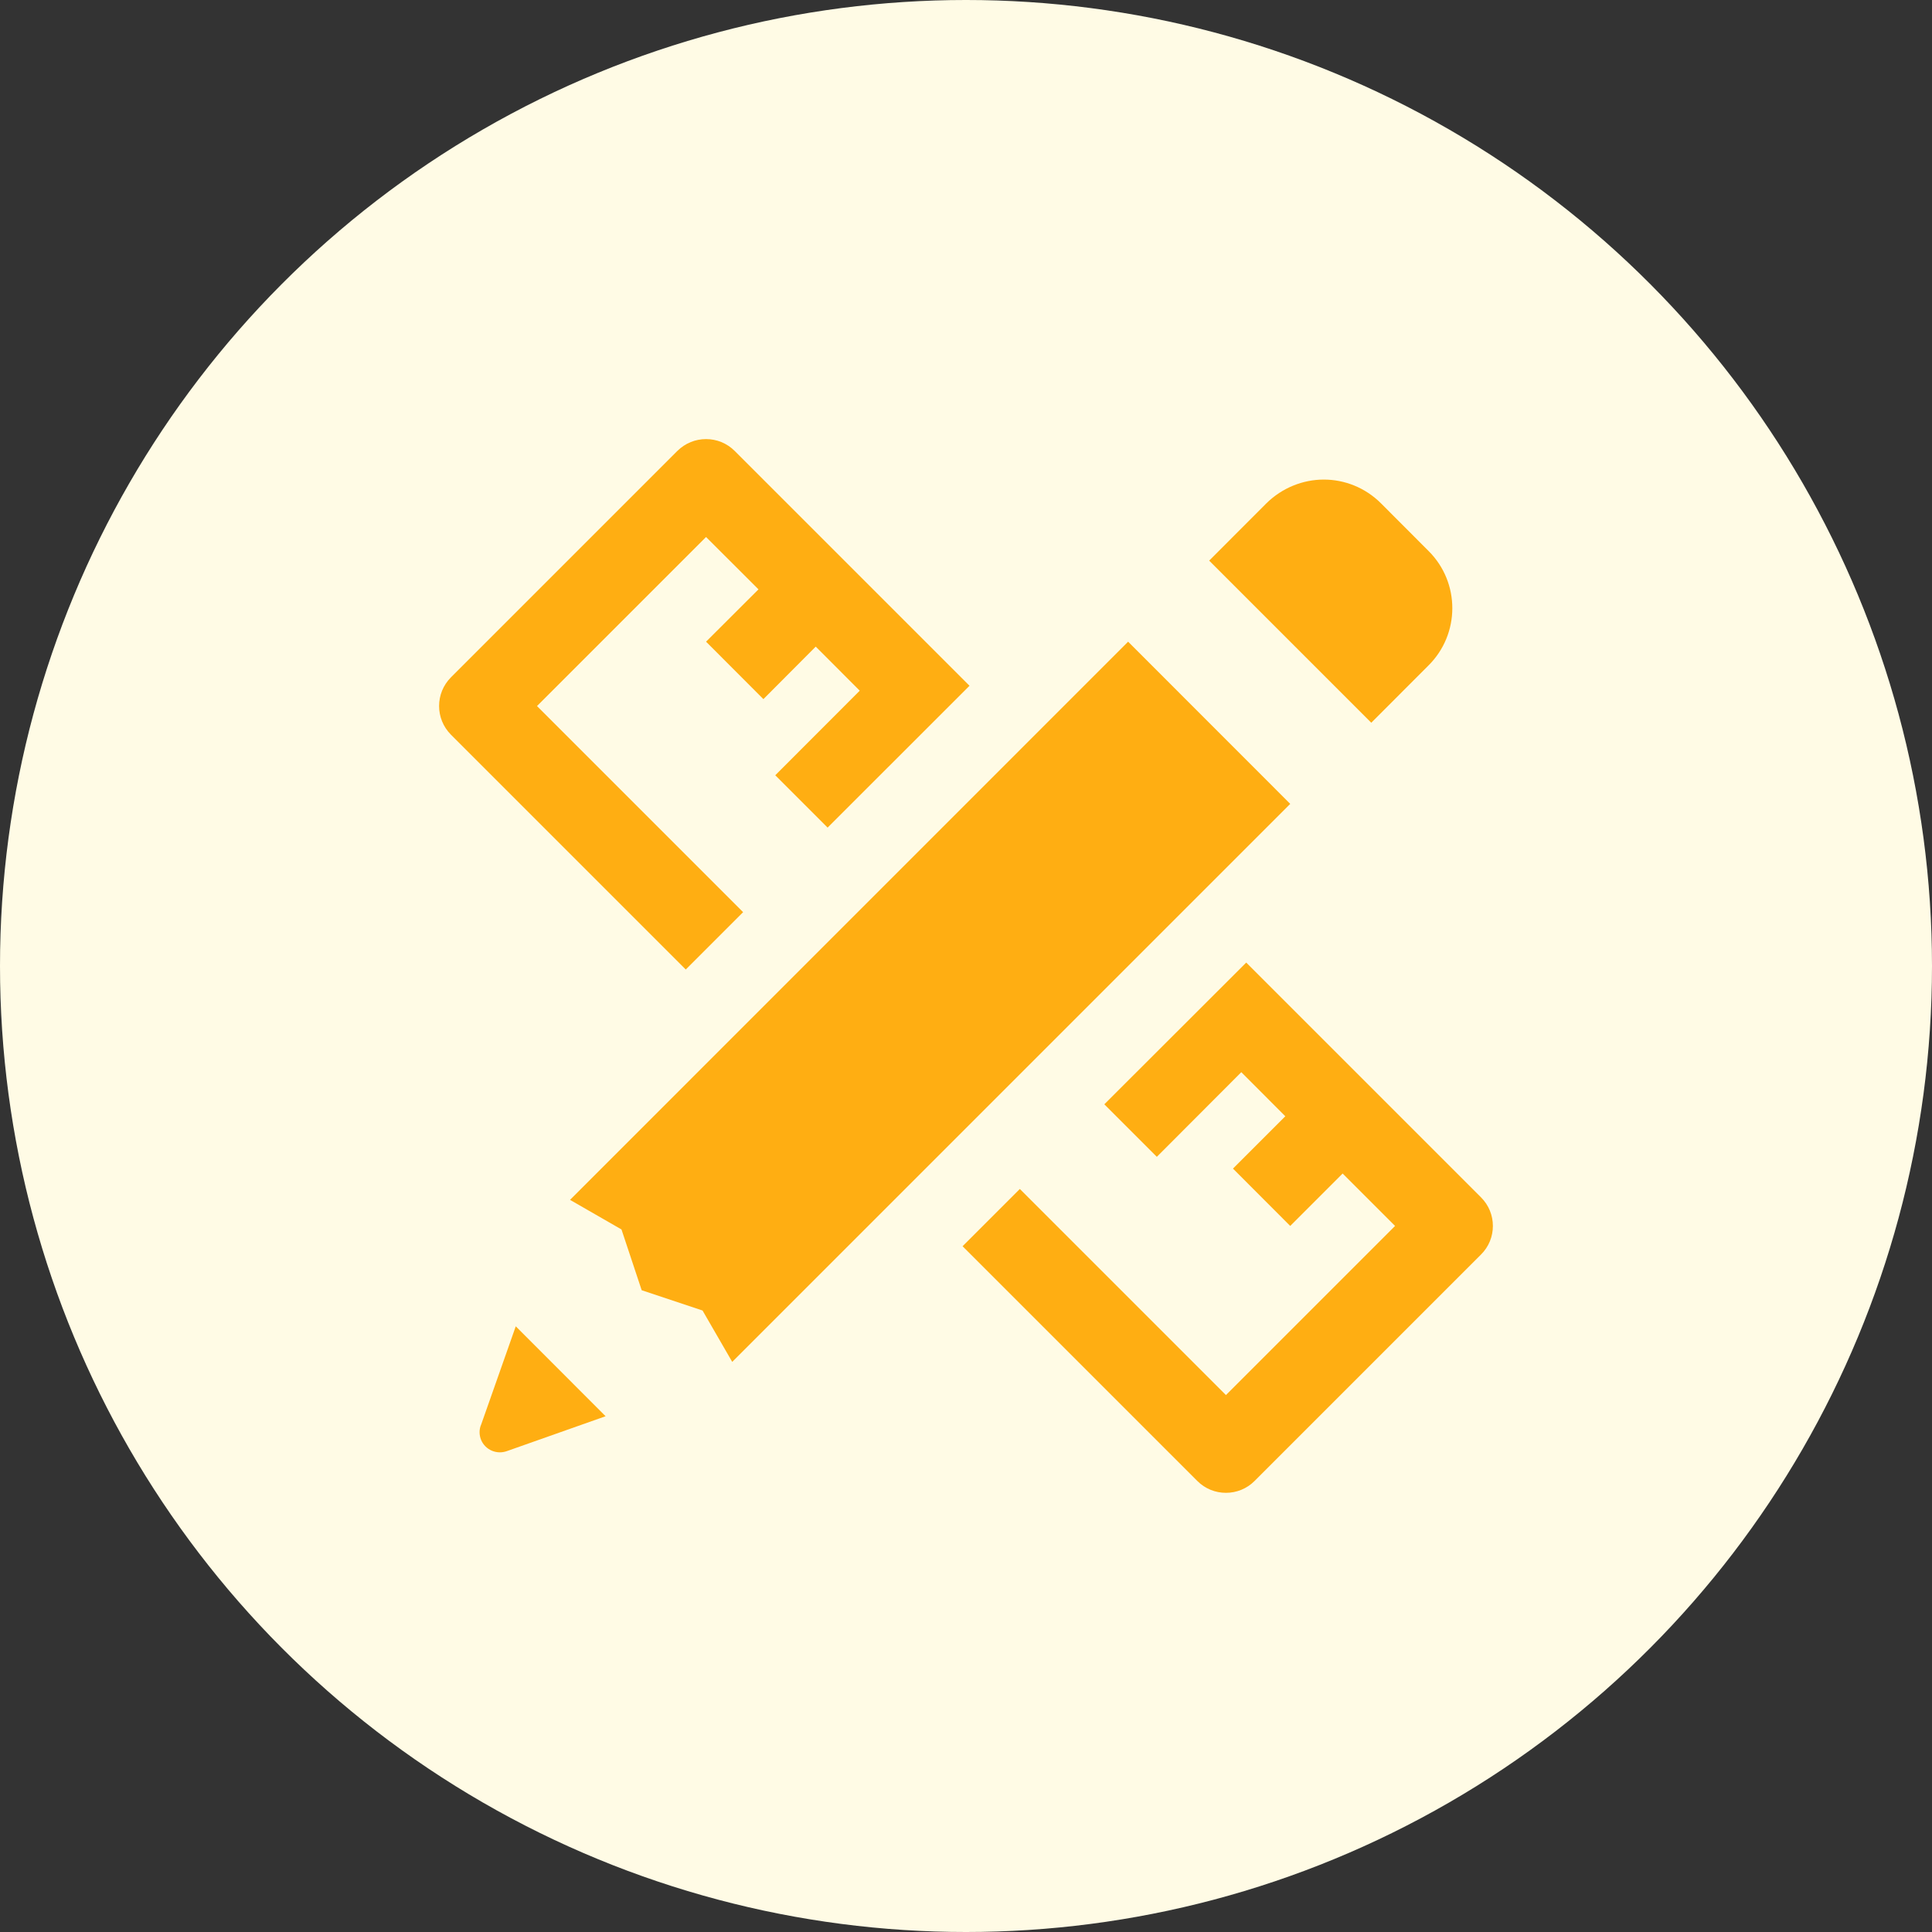
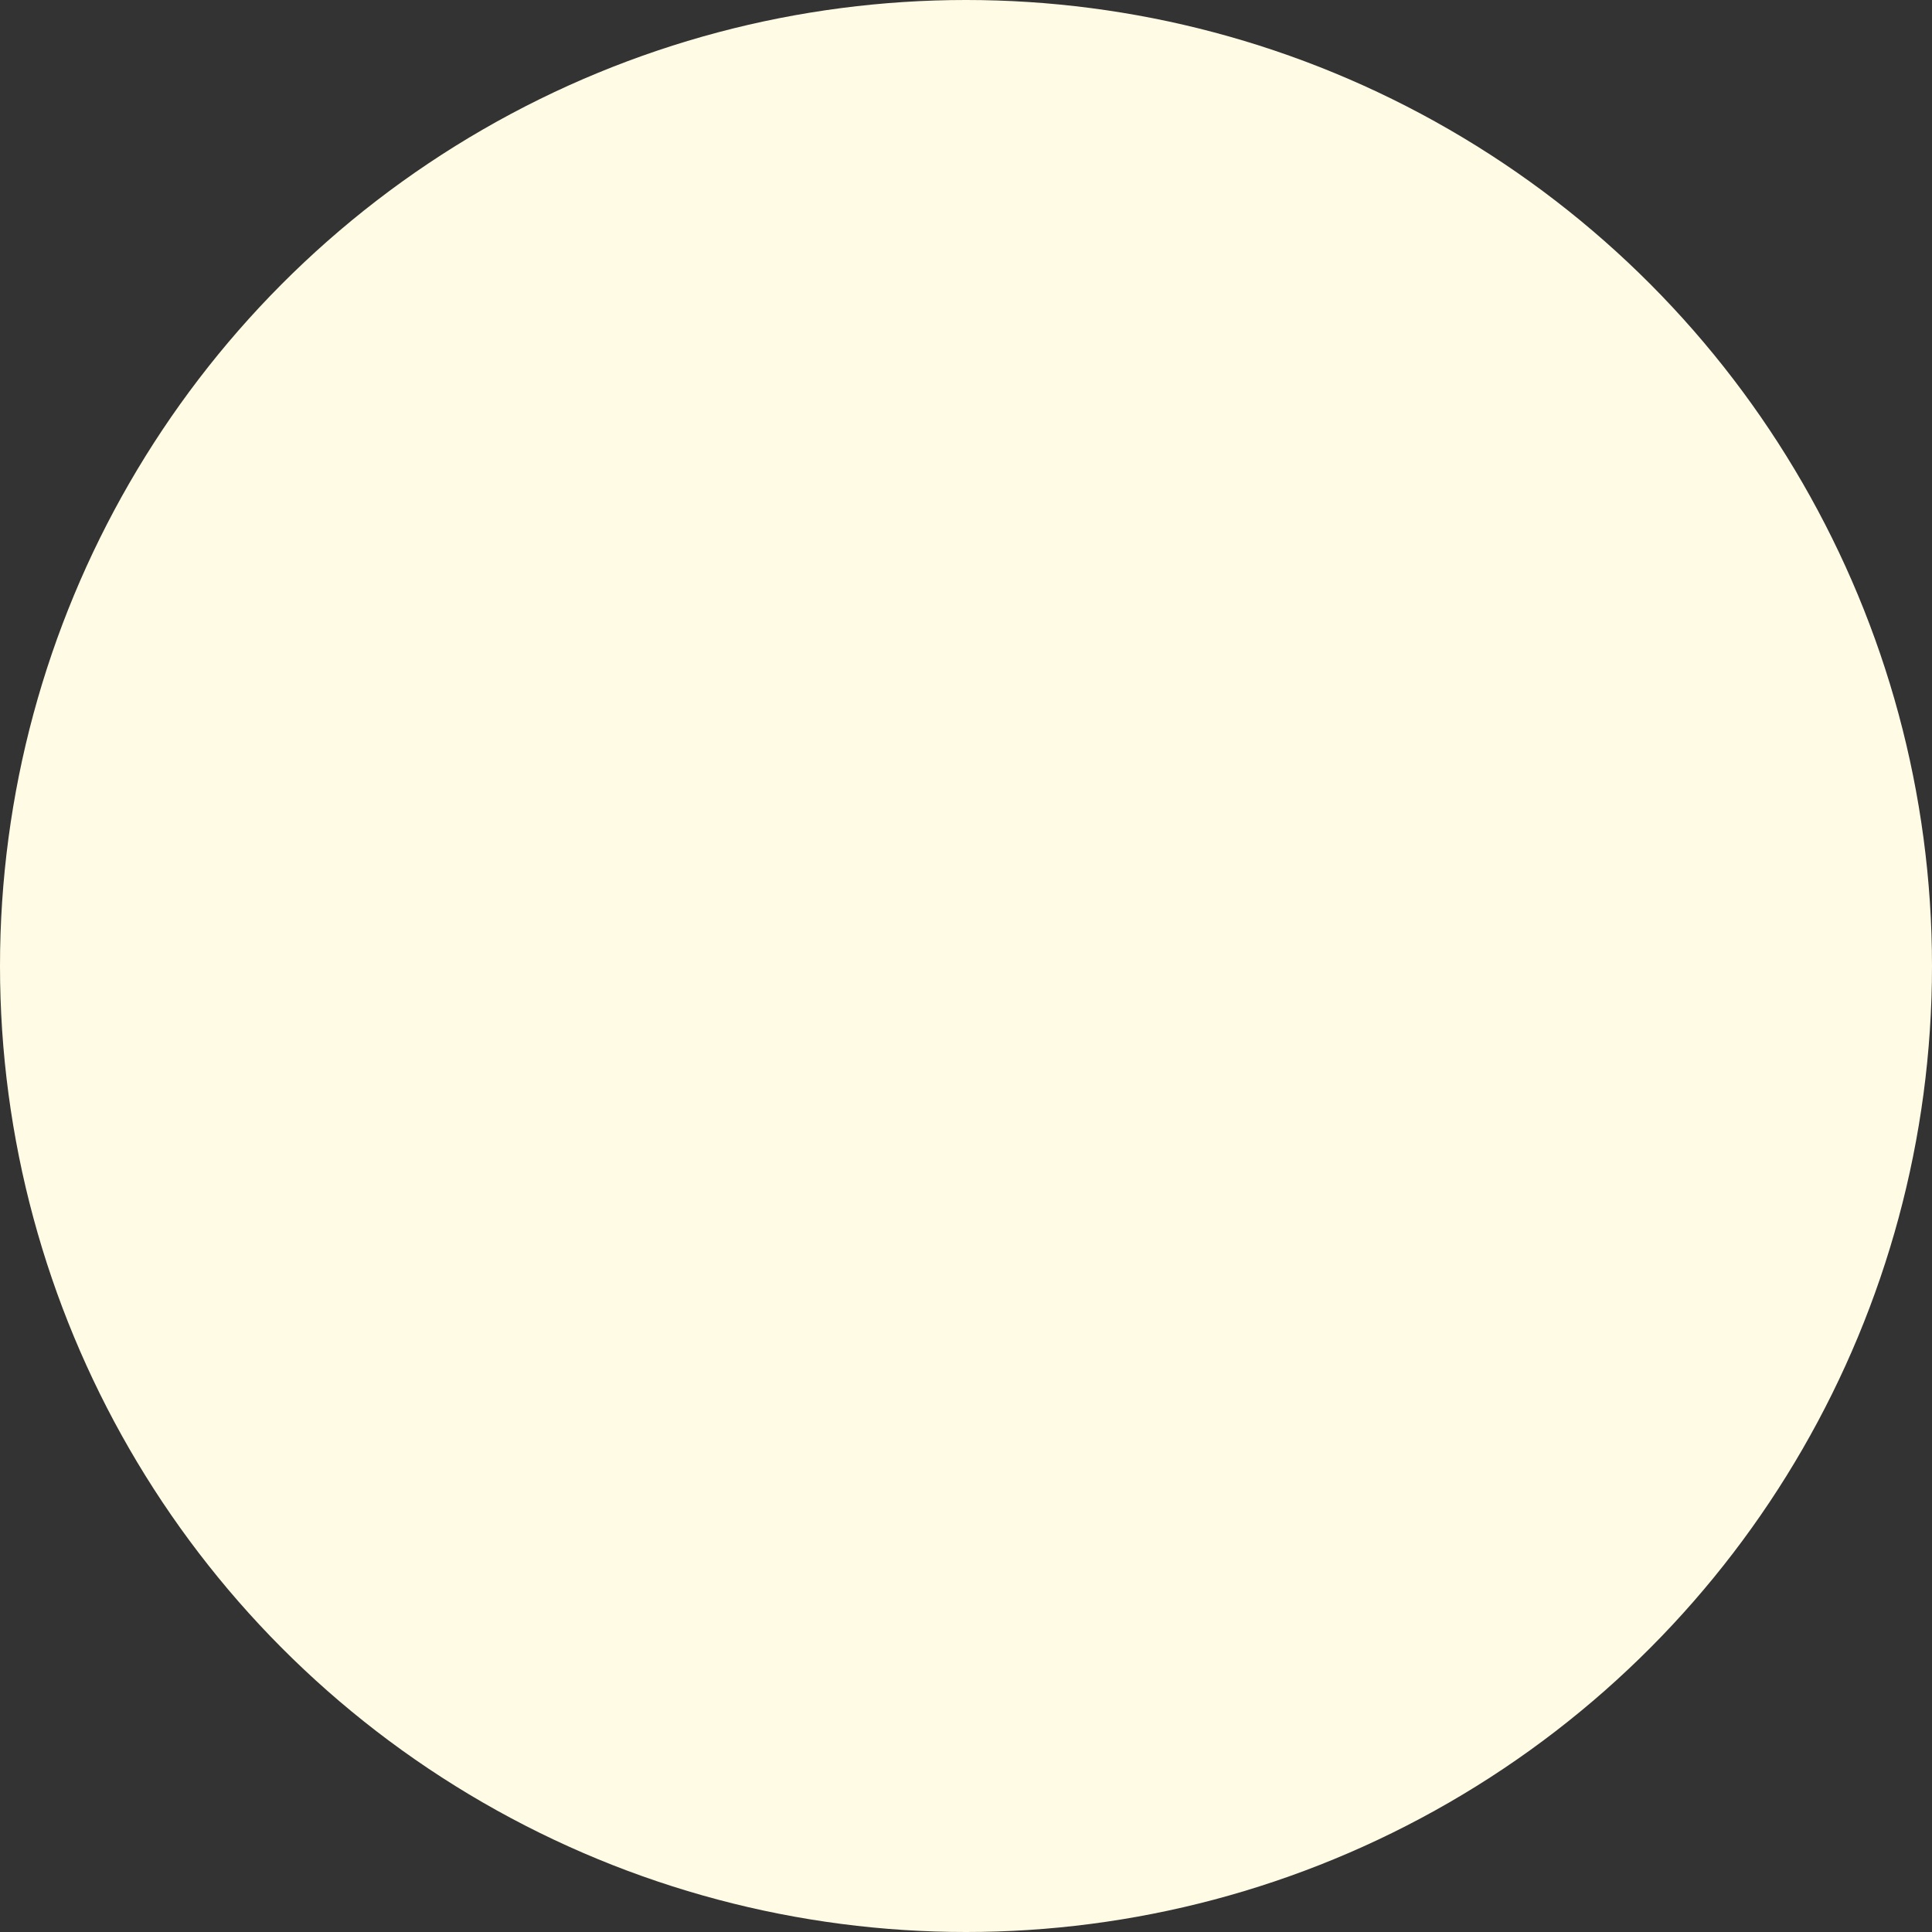
<svg xmlns="http://www.w3.org/2000/svg" width="22" height="22" viewBox="0 0 22 22" fill="none">
  <rect x="0" y="0" width="22" height="22" fill="#333333" stroke="none" />
-   <path d="M14.666 5.5H11.916C11.681 5.5 11.447 5.589 11.269 5.769L5.769 11.269C5.41 11.626 5.41 12.206 5.769 12.564L9.435 16.231C9.793 16.59 10.373 16.59 10.731 16.231C10.911 16.052 16.052 10.911 16.231 10.731C16.41 10.553 16.499 10.318 16.499 10.084V7.333C16.499 6.32 15.679 5.5 14.666 5.5ZM14.666 8.25C14.16 8.25 13.749 7.84 13.749 7.333C13.749 6.827 14.16 6.417 14.666 6.417C15.173 6.417 15.582 6.827 15.582 7.333C15.582 7.84 15.173 8.25 14.666 8.25Z" fill="white" />
  <circle cx="11" cy="11" r="11" fill="#FFFBE5" />
-   <path d="M8.04 5C7.921 5 7.804 5.045 7.713 5.135L5.135 7.713C4.955 7.894 4.955 8.185 5.135 8.366L7.809 11.04L8.462 10.387L6.115 8.04L8.04 6.115L8.637 6.711L8.04 7.307L8.693 7.961L9.289 7.363L9.79 7.865L8.828 8.828L9.424 9.424L11.04 7.809L8.366 5.135C8.276 5.045 8.159 5 8.04 5ZM15.074 5.461C14.838 5.461 14.6 5.554 14.42 5.732L13.769 6.384L15.615 8.23L16.266 7.578C16.627 7.22 16.629 6.635 16.268 6.275L15.726 5.732C15.545 5.551 15.309 5.461 15.074 5.461ZM12.846 7.307L6.491 13.663L7.077 14L7.307 14.692L8 14.923L8.338 15.508L14.692 9.154L12.846 7.307ZM14.191 10.961L12.575 12.575L13.173 13.173L14.135 12.209L14.636 12.711L14.04 13.307L14.692 13.96L15.289 13.363L15.886 13.96L13.96 15.886L11.613 13.539L10.961 14.191L13.634 16.864C13.724 16.954 13.841 16.999 13.96 16.999C14.079 16.999 14.196 16.954 14.286 16.864L16.864 14.286C17.045 14.107 17.045 13.814 16.864 13.634L14.191 10.961ZM5.873 15.103L5.48 16.219C5.467 16.248 5.461 16.277 5.461 16.308C5.461 16.436 5.564 16.538 5.693 16.538C5.721 16.538 5.75 16.532 5.775 16.523L6.896 16.127L5.873 15.103Z" fill="#FFAE12" />
</svg>